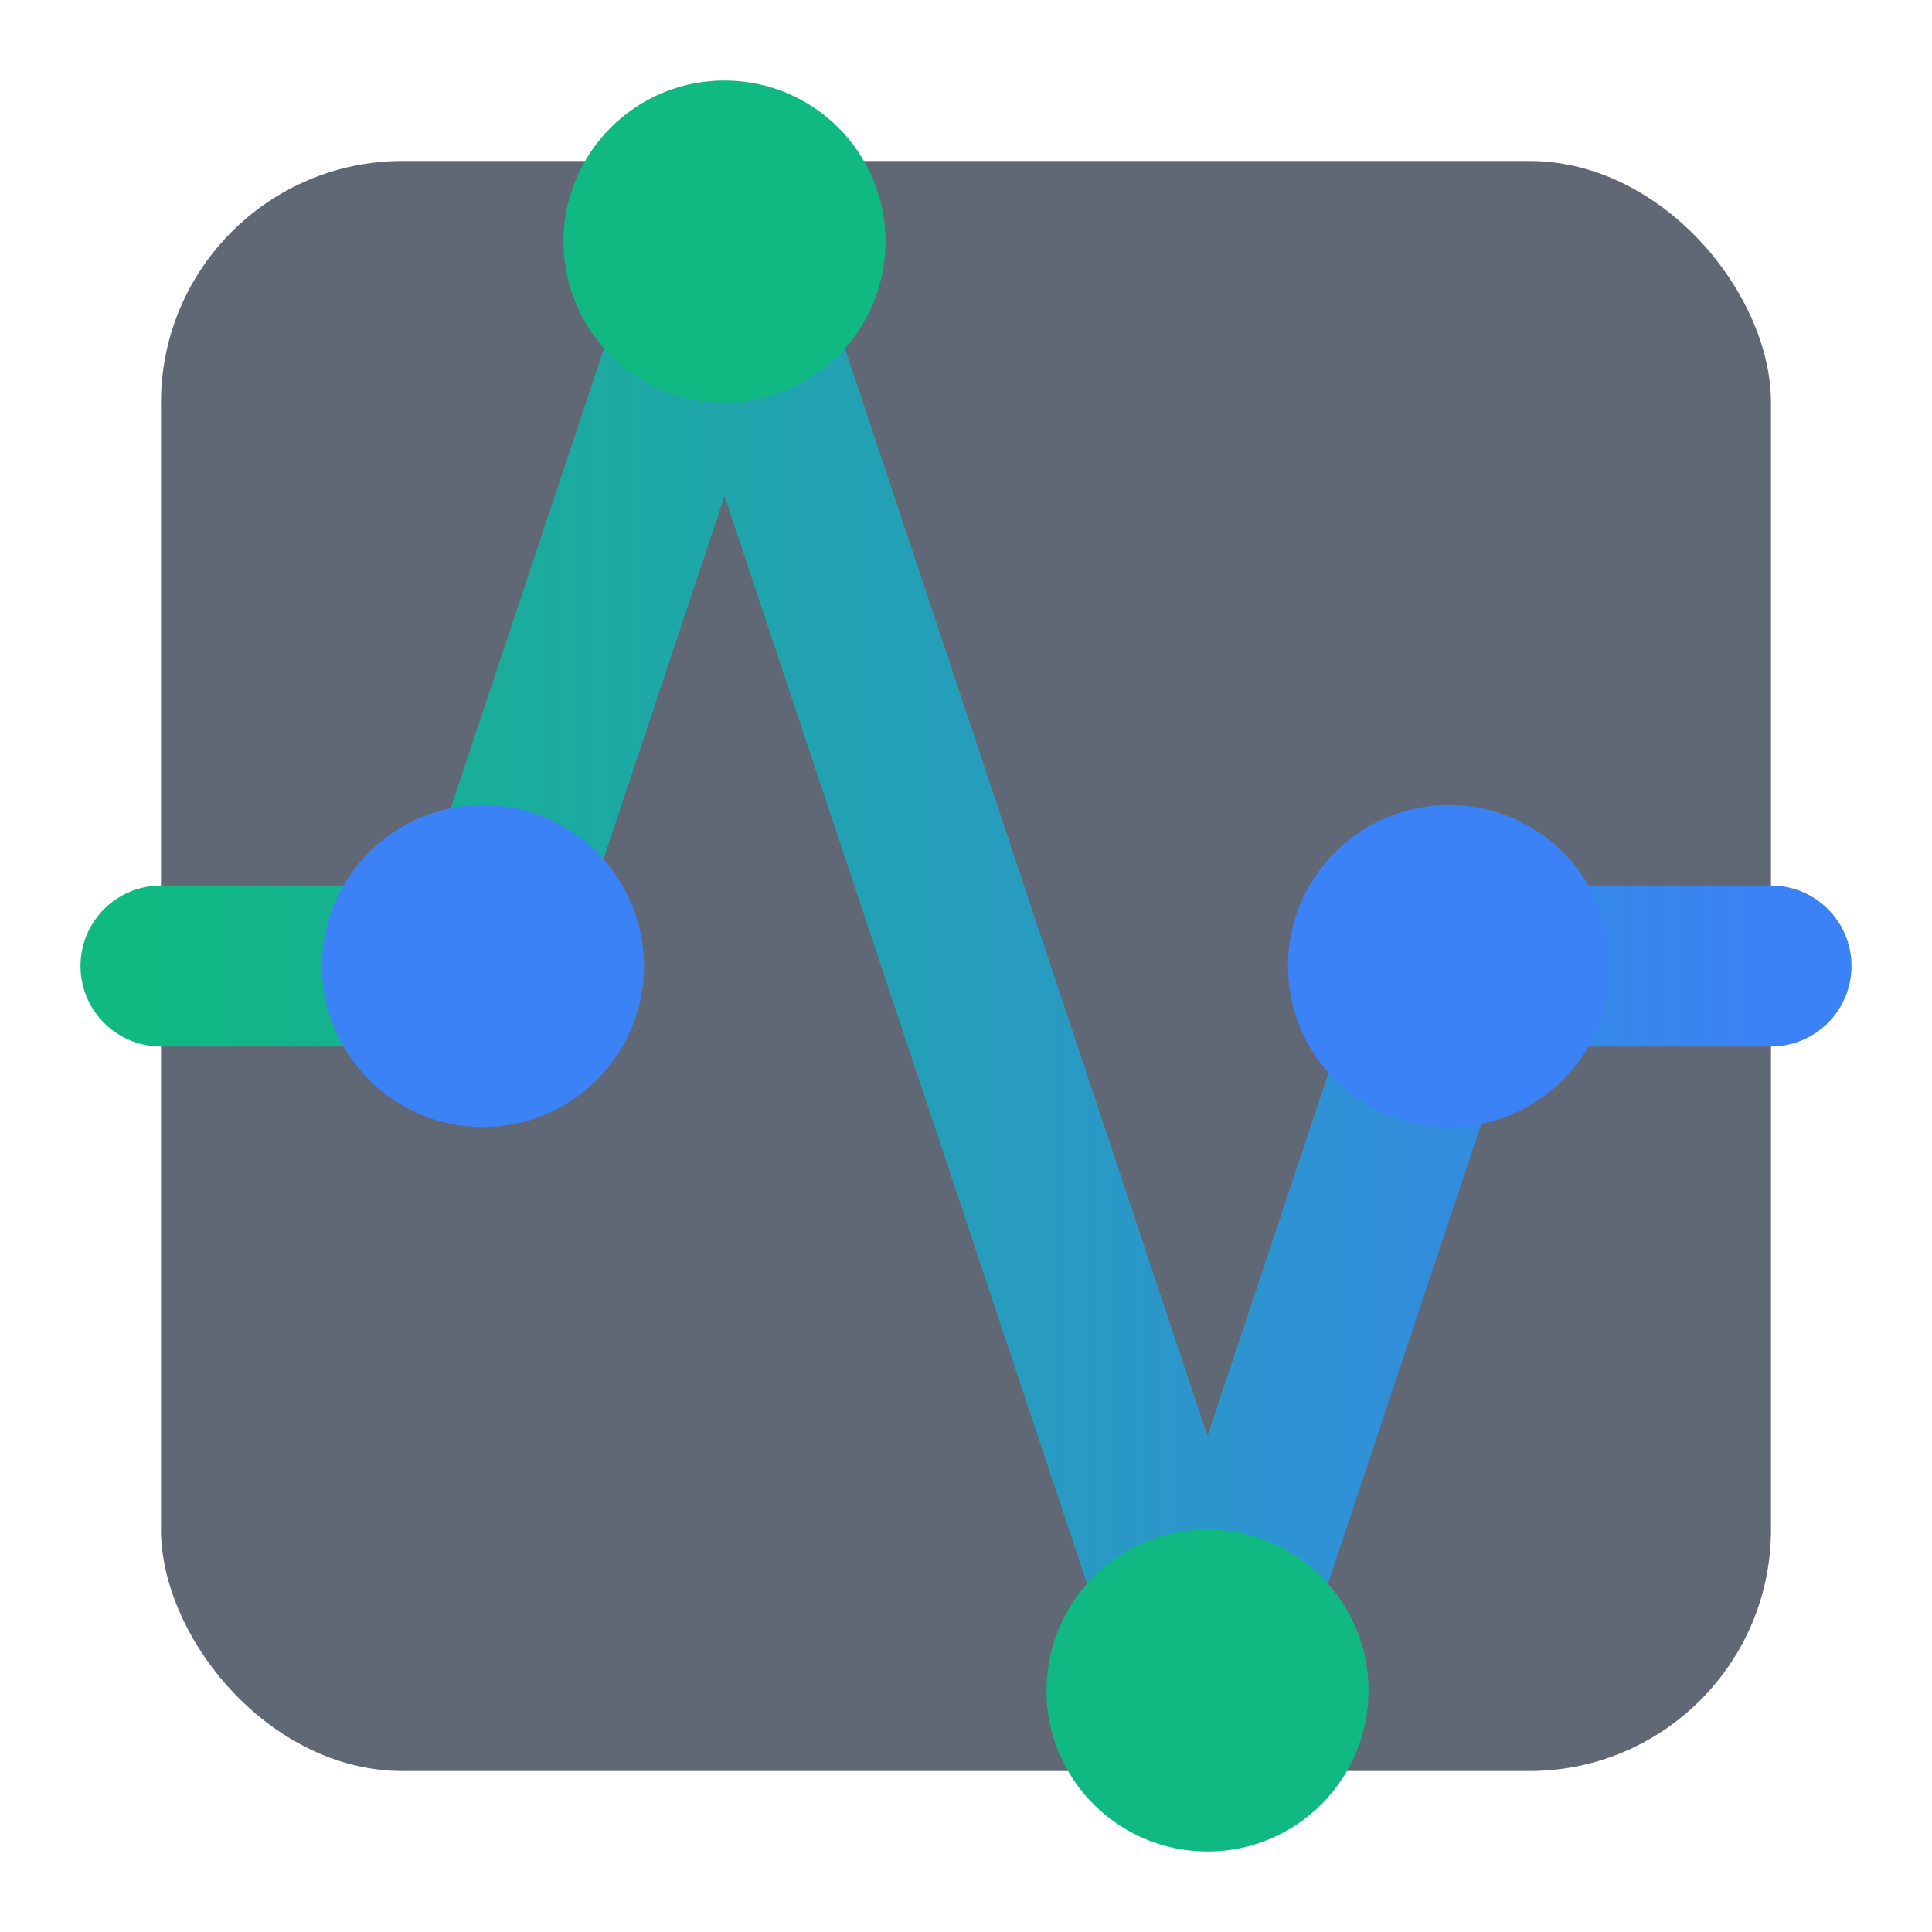
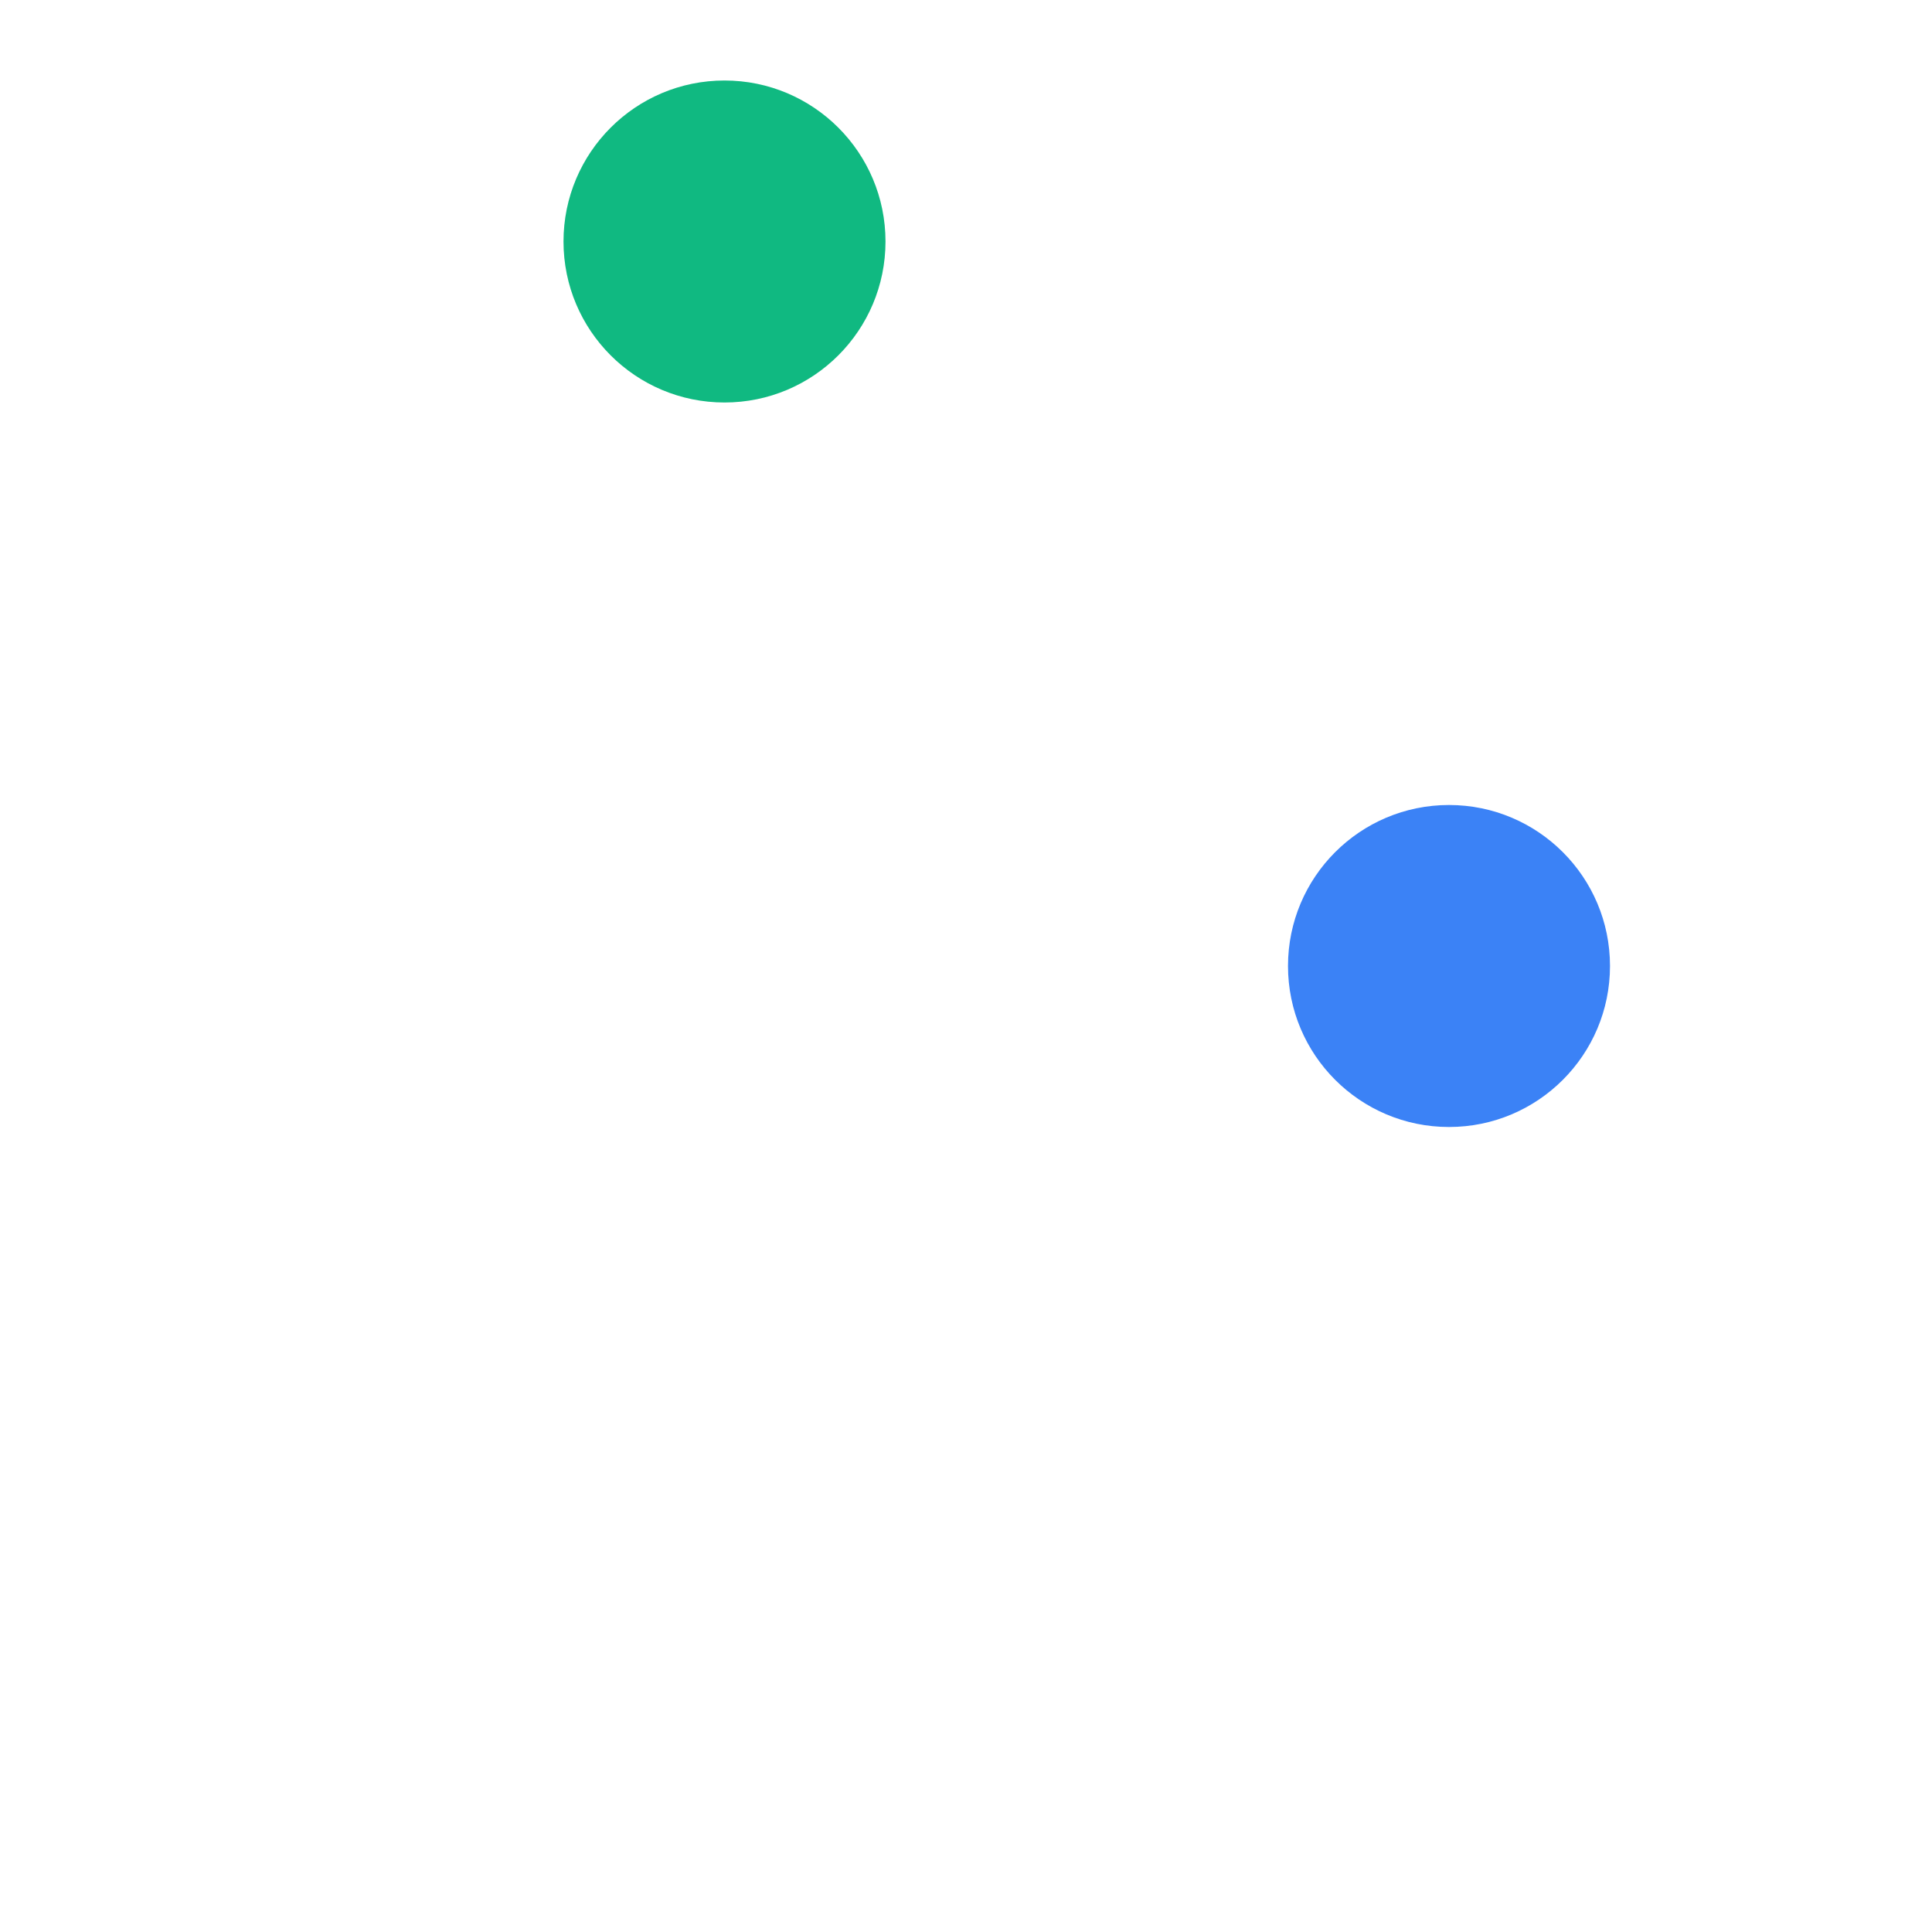
<svg xmlns="http://www.w3.org/2000/svg" viewBox="0 0 24 24">
  <defs>
    <linearGradient id="chartGradient" x1="0%" y1="0%" x2="100%" y2="0%">
      <stop offset="0%" stop-color="#10B981" />
      <stop offset="100%" stop-color="#3B82F6" />
    </linearGradient>
  </defs>
-   <rect x="2" y="2" width="20" height="20" rx="3" fill="#1E293B" opacity="0.7" />
-   <polyline points="22 12 18 12 15 21 9 3 6 12 2 12" fill="none" stroke="url(#chartGradient)" stroke-width="2" stroke-linecap="round" stroke-linejoin="round" />
  <circle cx="18" cy="12" r="2" fill="#3B82F6" />
-   <circle cx="15" cy="21" r="2" fill="#10B981" />
  <circle cx="9" cy="3" r="2" fill="#10B981" />
-   <circle cx="6" cy="12" r="2" fill="#3B82F6" />
</svg>